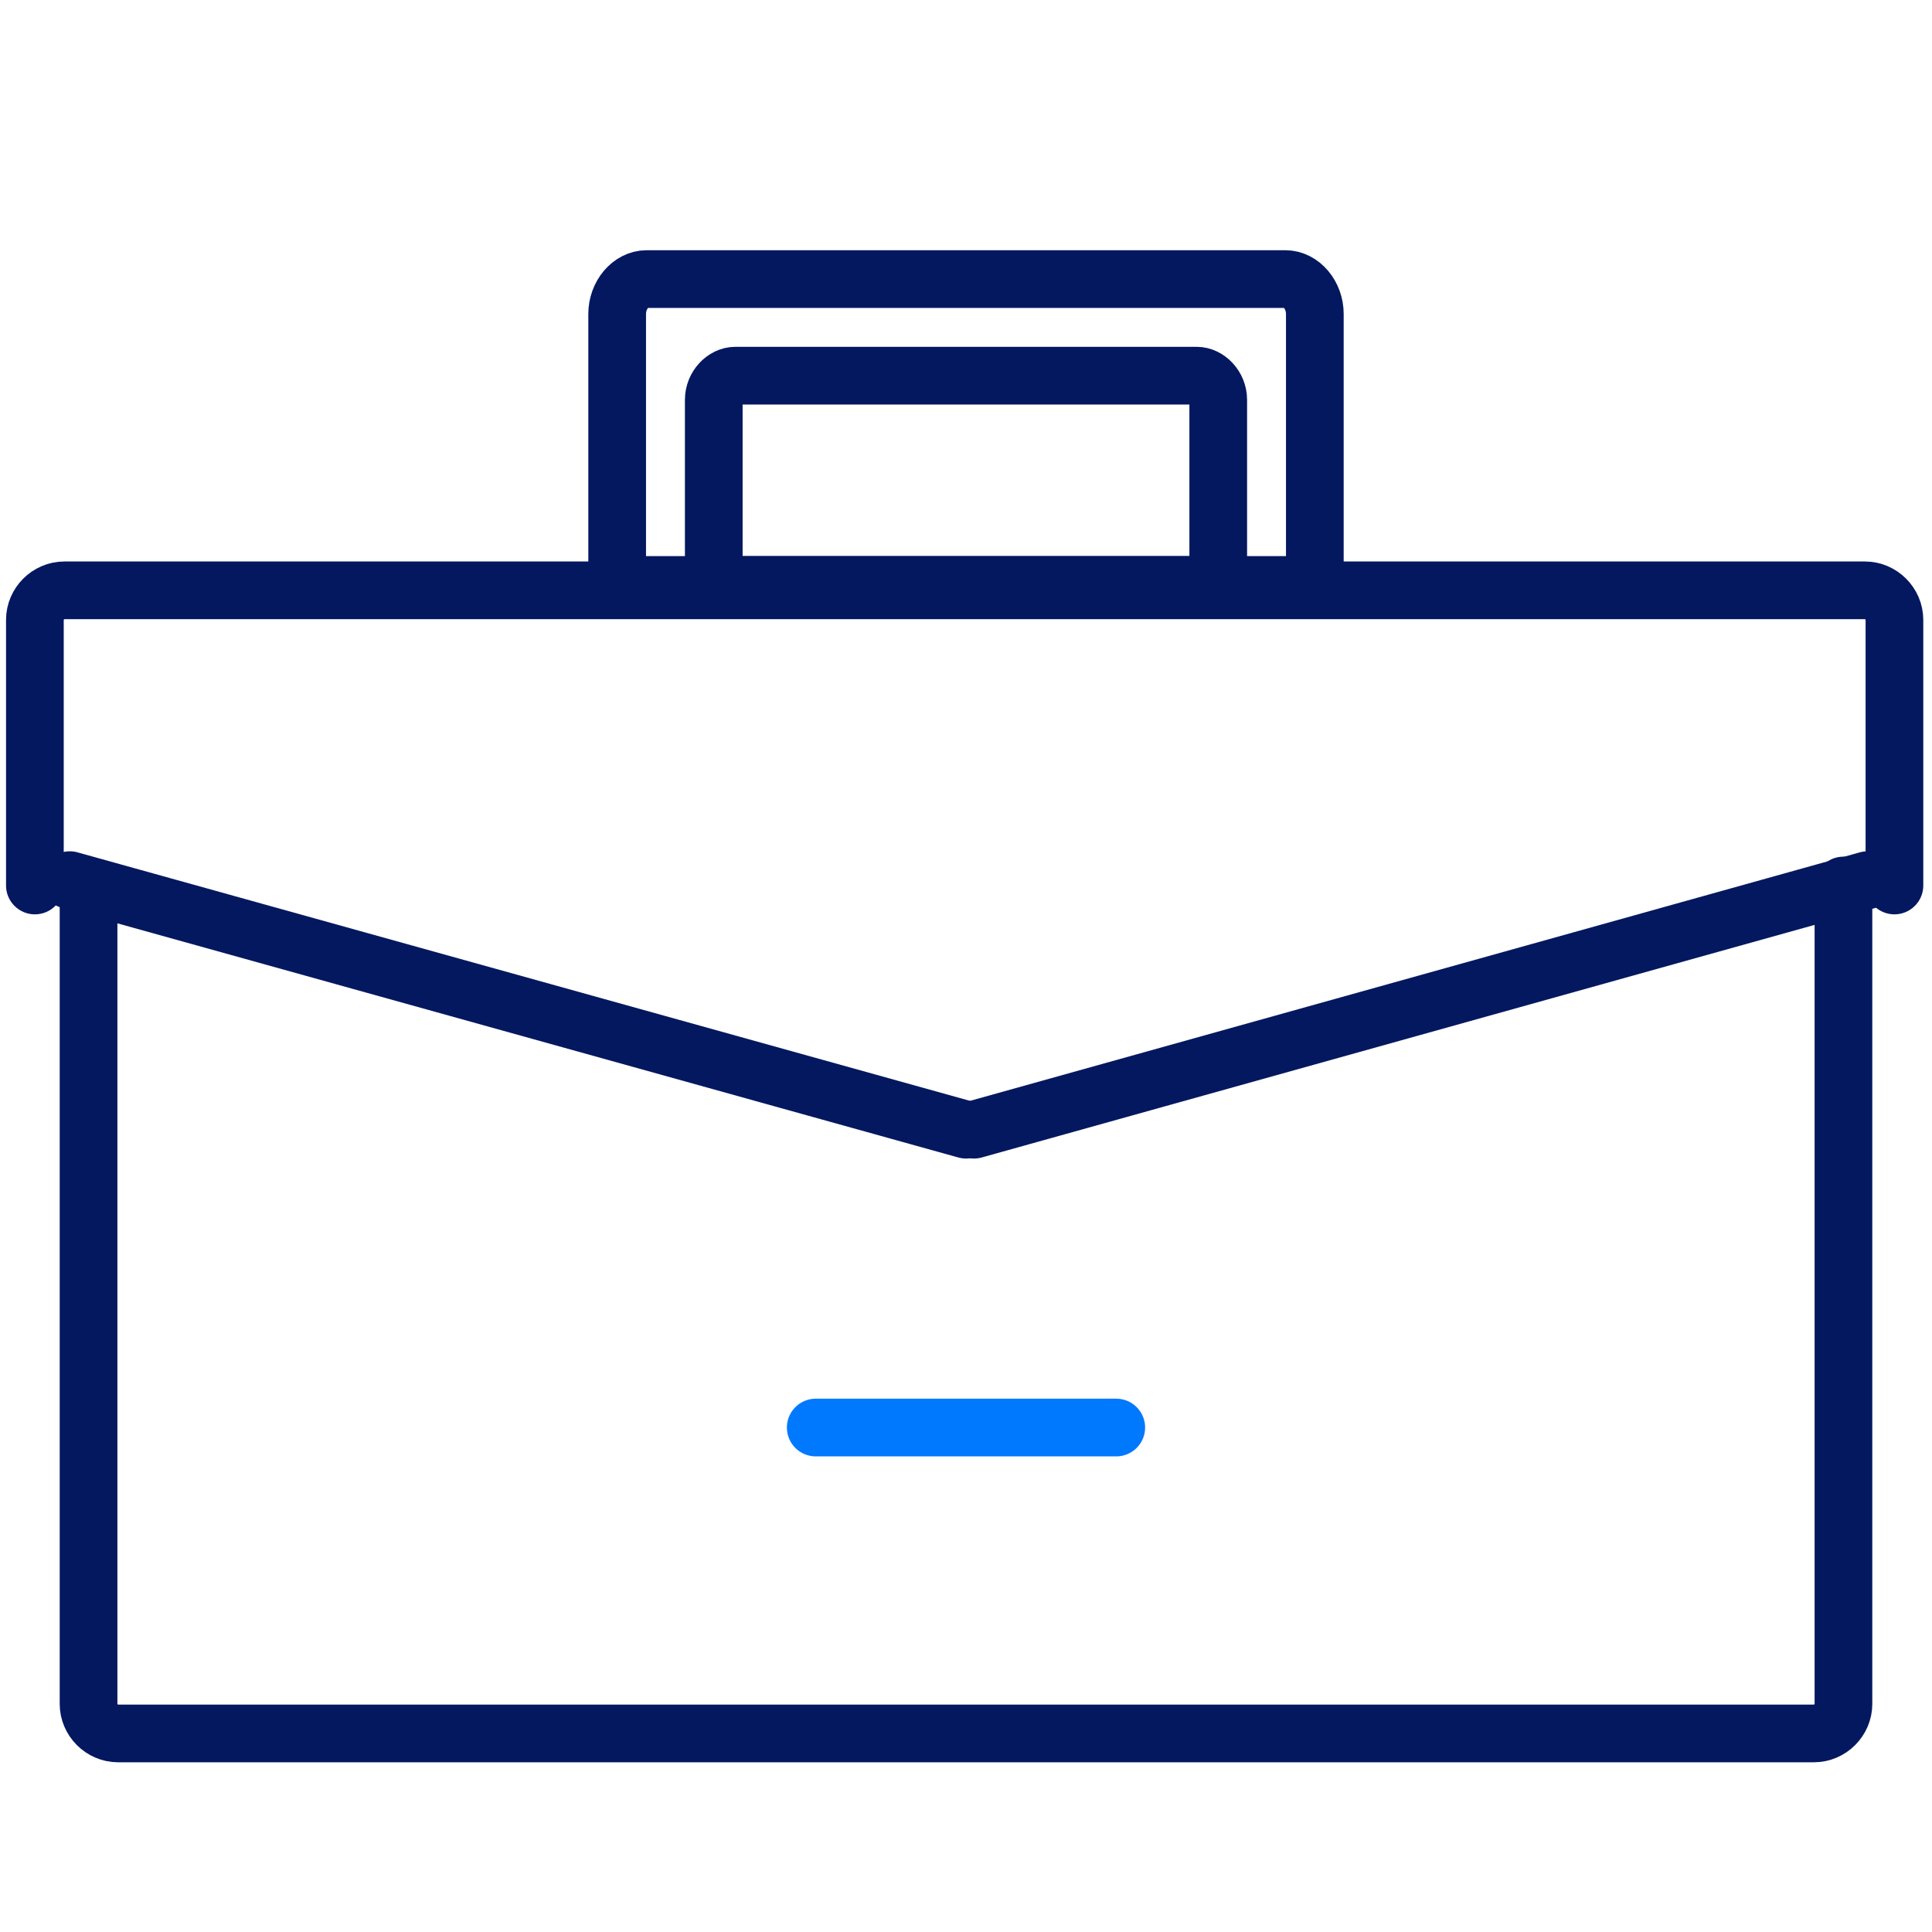
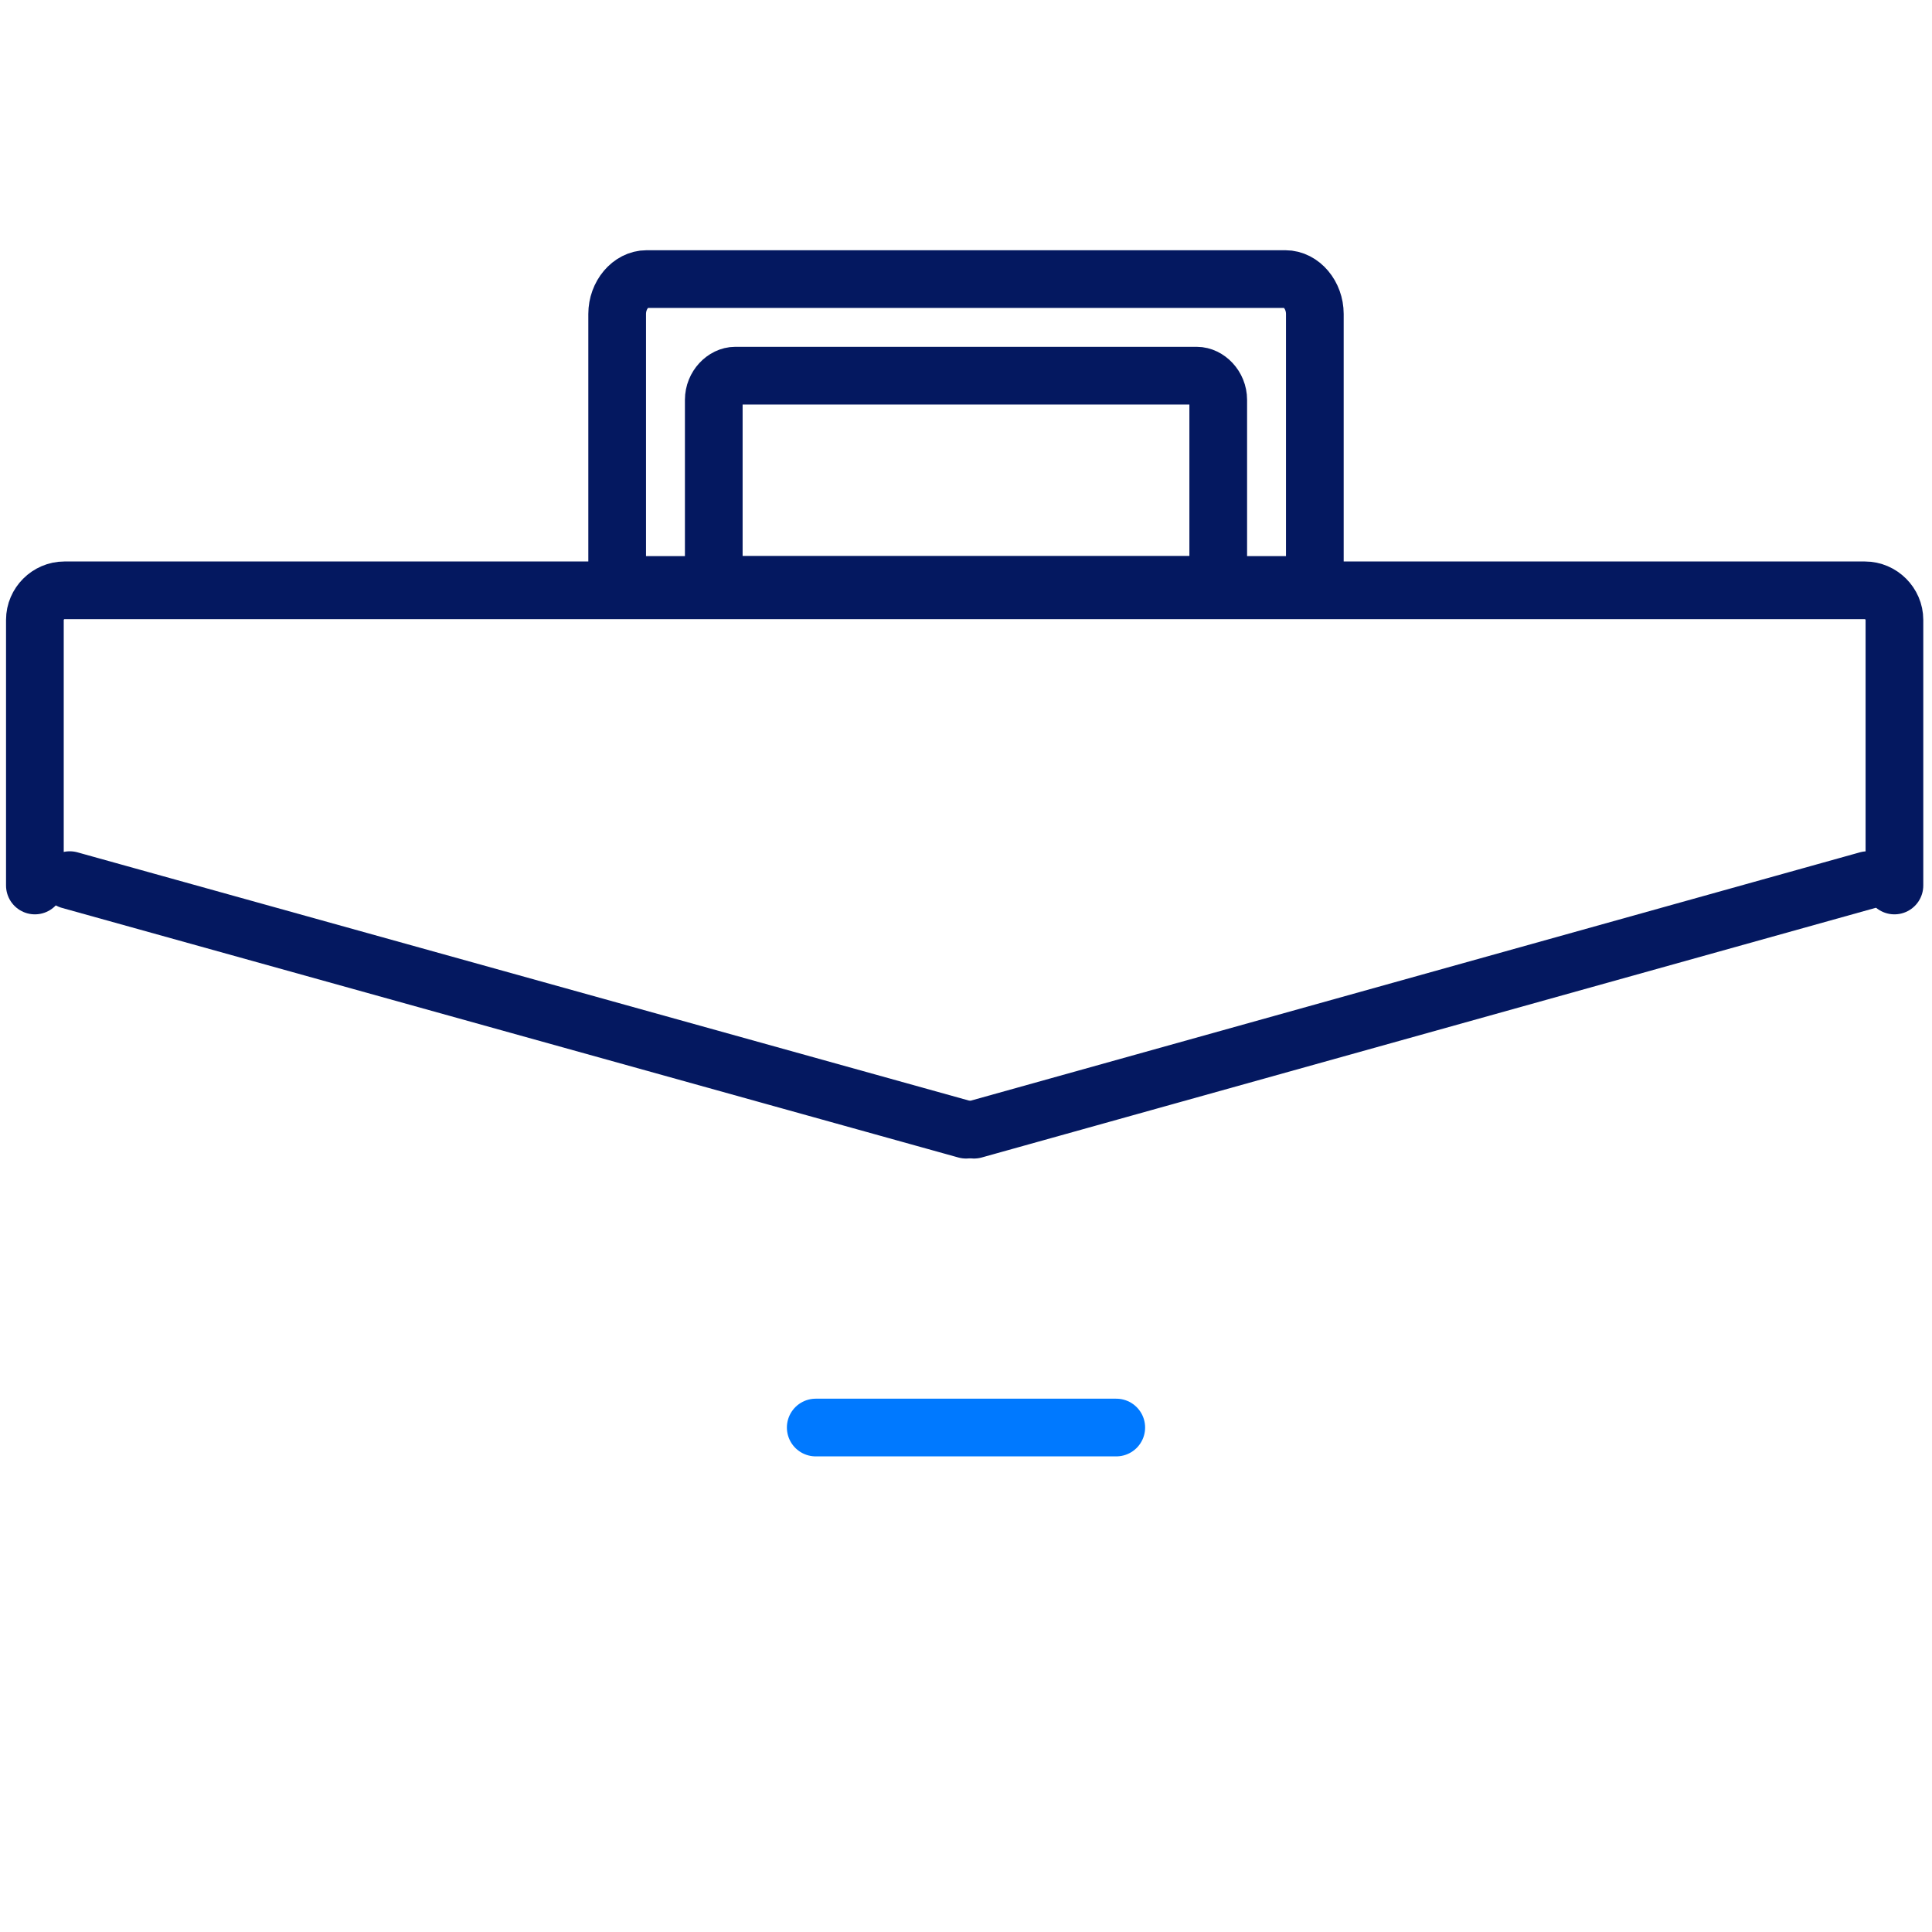
<svg xmlns="http://www.w3.org/2000/svg" version="1.1" id="Layer_1" x="0px" y="0px" viewBox="0 0 72 72" style="enable-background:new 0 0 72 72;" xml:space="preserve">
  <style type="text/css"> .st0{fill:none;stroke:#041860;stroke-width:2.15;stroke-linecap:round;stroke-linejoin:round;} .st1{fill:none;stroke:#0079FF;stroke-width:2.15;stroke-linecap:round;stroke-linejoin:round;} </style>
  <path class="st0" d="M1.3,33v-9.9c0-0.6,0.5-1.1,1.1-1.1h67.1c0.6,0,1.1,0.5,1.1,1.1V33" />
  <path class="st0" d="M49,21.8V11.7c0-0.7-0.5-1.3-1.1-1.3H24.1c-0.6,0-1.1,0.6-1.1,1.3v10.1H49z" />
  <line class="st0" x1="2.6" y1="32.8" x2="36" y2="42.1" />
  <line class="st0" x1="69.6" y1="32.8" x2="36.3" y2="42.1" />
-   <path class="st0" d="M3.3,33.7v29.8c0,0.6,0.5,1.1,1.1,1.1h63.2c0.6,0,1.1-0.5,1.1-1.1V33" />
  <line class="st1" x1="30.4" y1="53.2" x2="41.6" y2="53.2" />
  <path class="st0" d="M45.4,21.8v-6.9c0-0.5-0.4-0.9-0.8-0.9H27.4c-0.4,0-0.8,0.4-0.8,0.9v6.9H45.4z" />
</svg>